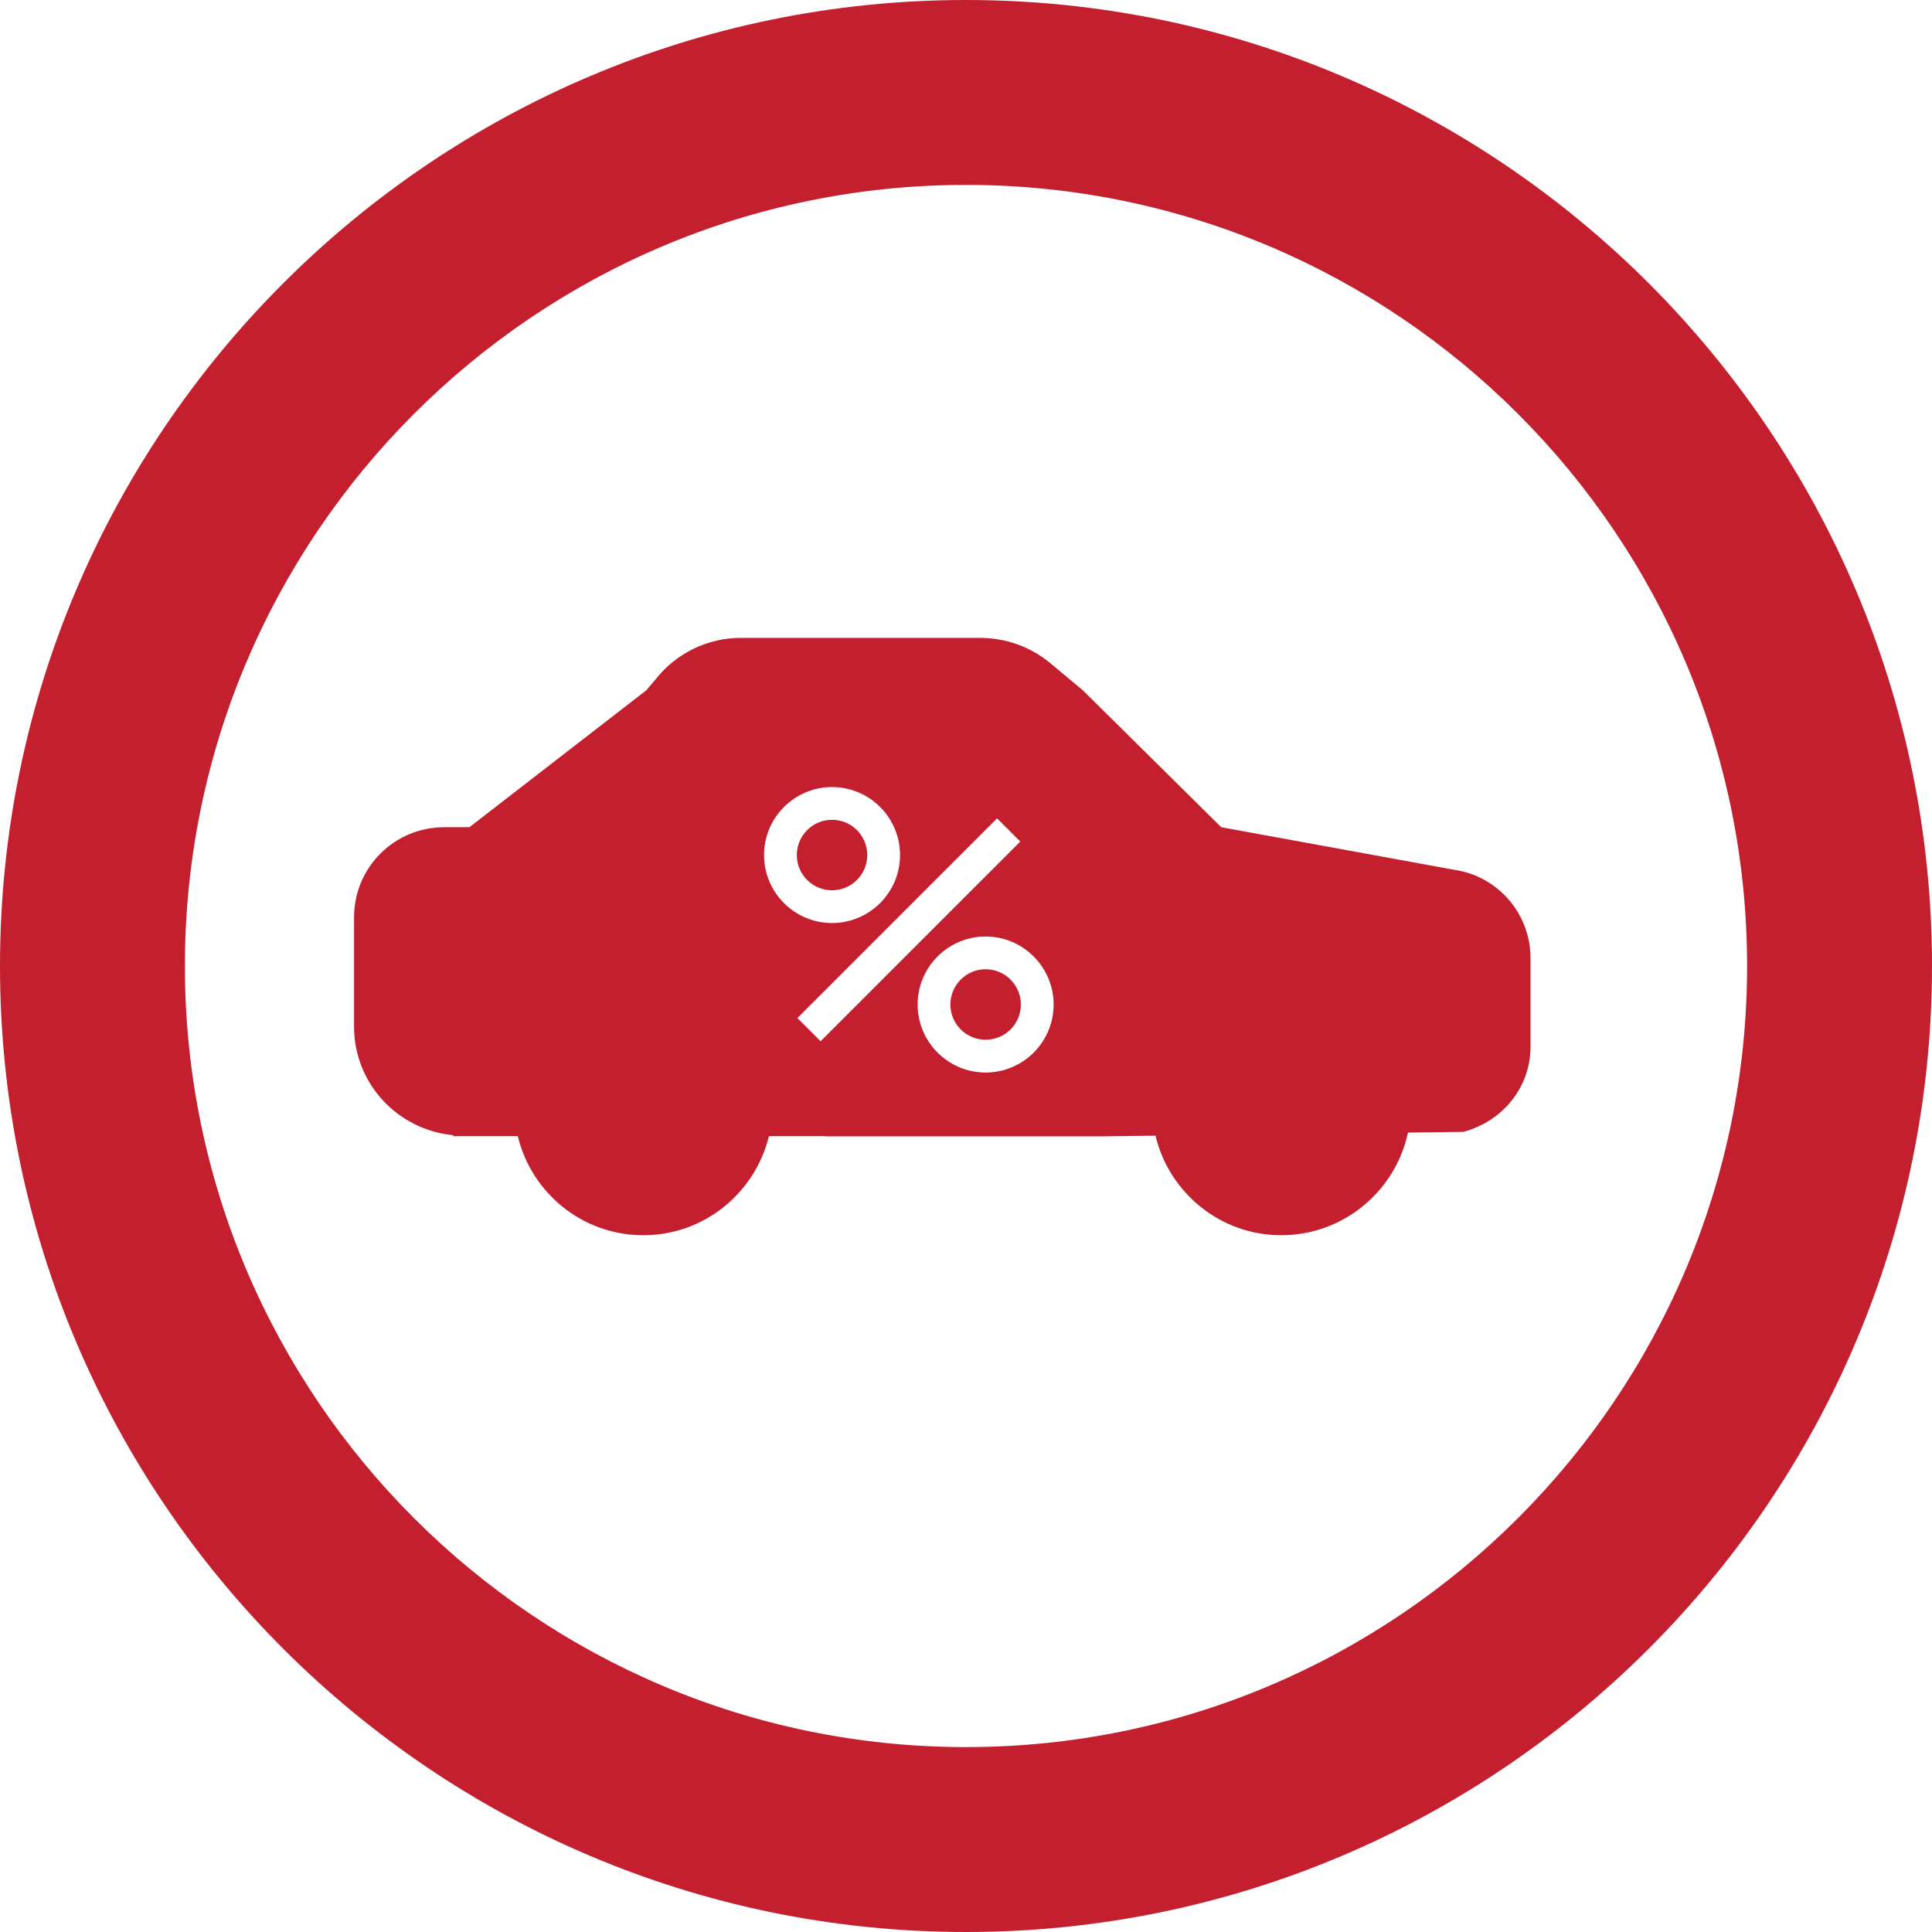
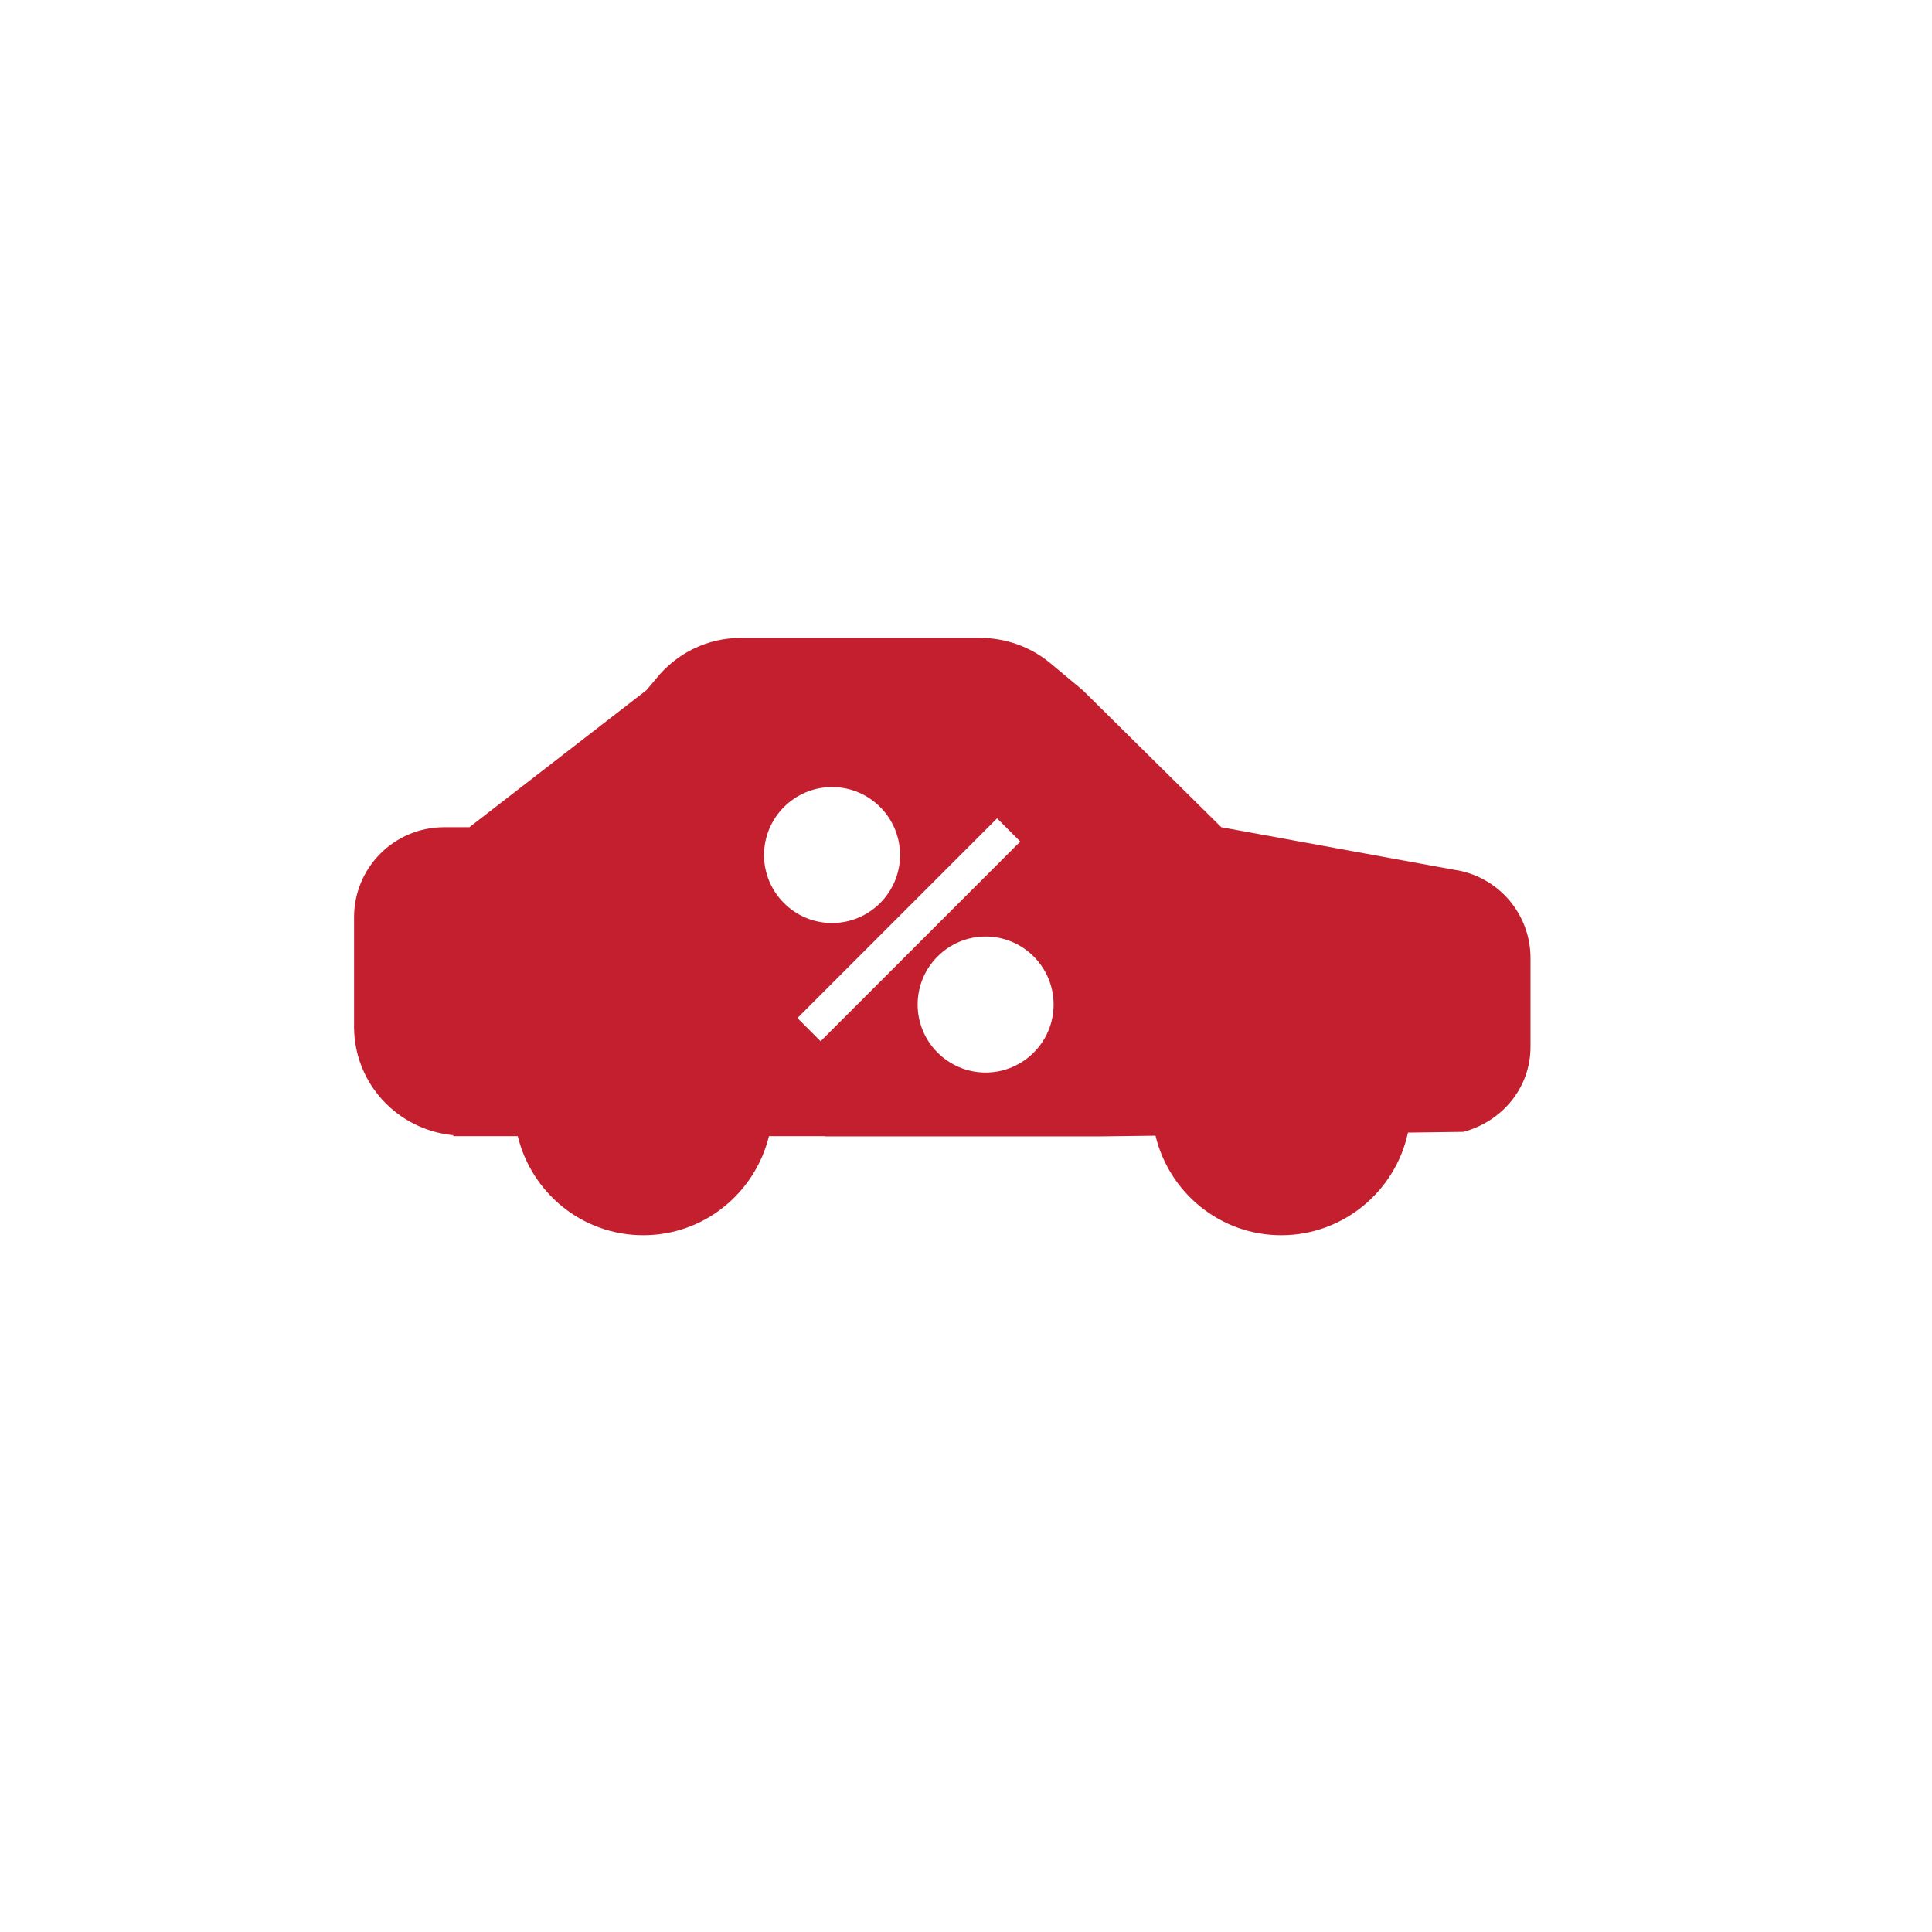
<svg xmlns="http://www.w3.org/2000/svg" width="58" height="58" viewBox="0 0 58 58" fill="none">
-   <path d="M28.999 0C13.008 0 0 13.009 0 29C0 44.99 13.008 58 28.999 58C44.99 58 58 44.99 58 29C58 13.009 44.99 0 28.999 0ZM28.999 52.449C16.069 52.449 5.551 41.931 5.551 29C5.551 16.069 16.069 5.551 28.999 5.551C41.929 5.551 52.449 16.069 52.449 29C52.449 41.931 41.929 52.449 28.999 52.449Z" fill="#C31F2E" />
  <path d="M43.653 26.111L36.664 24.834L32.506 20.722L31.517 19.897C30.926 19.412 30.186 19.15 29.419 19.15H22.259C21.259 19.144 20.312 19.598 19.688 20.386L19.404 20.722L14.091 24.834H13.325C11.834 24.839 10.633 26.042 10.629 27.532V30.826C10.633 32.536 11.942 33.919 13.608 34.08V34.109H15.544C15.957 35.811 17.48 37.082 19.311 37.082C21.143 37.082 22.668 35.811 23.084 34.109H24.767C24.767 34.111 24.767 34.113 24.767 34.115H33.012L34.689 34.094C35.098 35.803 36.629 37.082 38.463 37.082C40.331 37.082 41.893 35.758 42.268 34.001L43.931 33.979C45.081 33.673 45.947 32.67 45.947 31.422V28.775C45.953 27.44 44.975 26.301 43.653 26.111ZM22.937 25.669C22.937 24.544 23.854 23.628 24.978 23.628C26.105 23.628 27.02 24.544 27.02 25.669C27.02 26.795 26.104 27.71 24.978 27.71C23.853 27.71 22.937 26.795 22.937 25.669ZM24.635 31.258L23.939 30.562L29.933 24.567L30.629 25.264L24.635 31.258ZM29.589 32.198C28.463 32.198 27.548 31.282 27.548 30.156C27.548 29.031 28.464 28.115 29.589 28.115C30.715 28.115 31.63 29.032 31.63 30.156C31.631 31.282 30.715 32.198 29.589 32.198Z" fill="#C31F2E" />
-   <path d="M29.589 31.214C30.174 31.214 30.647 30.74 30.647 30.156C30.647 29.572 30.174 29.098 29.589 29.098C29.005 29.098 28.531 29.572 28.531 30.156C28.531 30.74 29.005 31.214 29.589 31.214Z" fill="#C31F2E" />
-   <path d="M24.978 26.727C25.563 26.727 26.036 26.253 26.036 25.669C26.036 25.085 25.563 24.611 24.978 24.611C24.394 24.611 23.921 25.085 23.921 25.669C23.921 26.253 24.394 26.727 24.978 26.727Z" fill="#C31F2E" />
</svg>